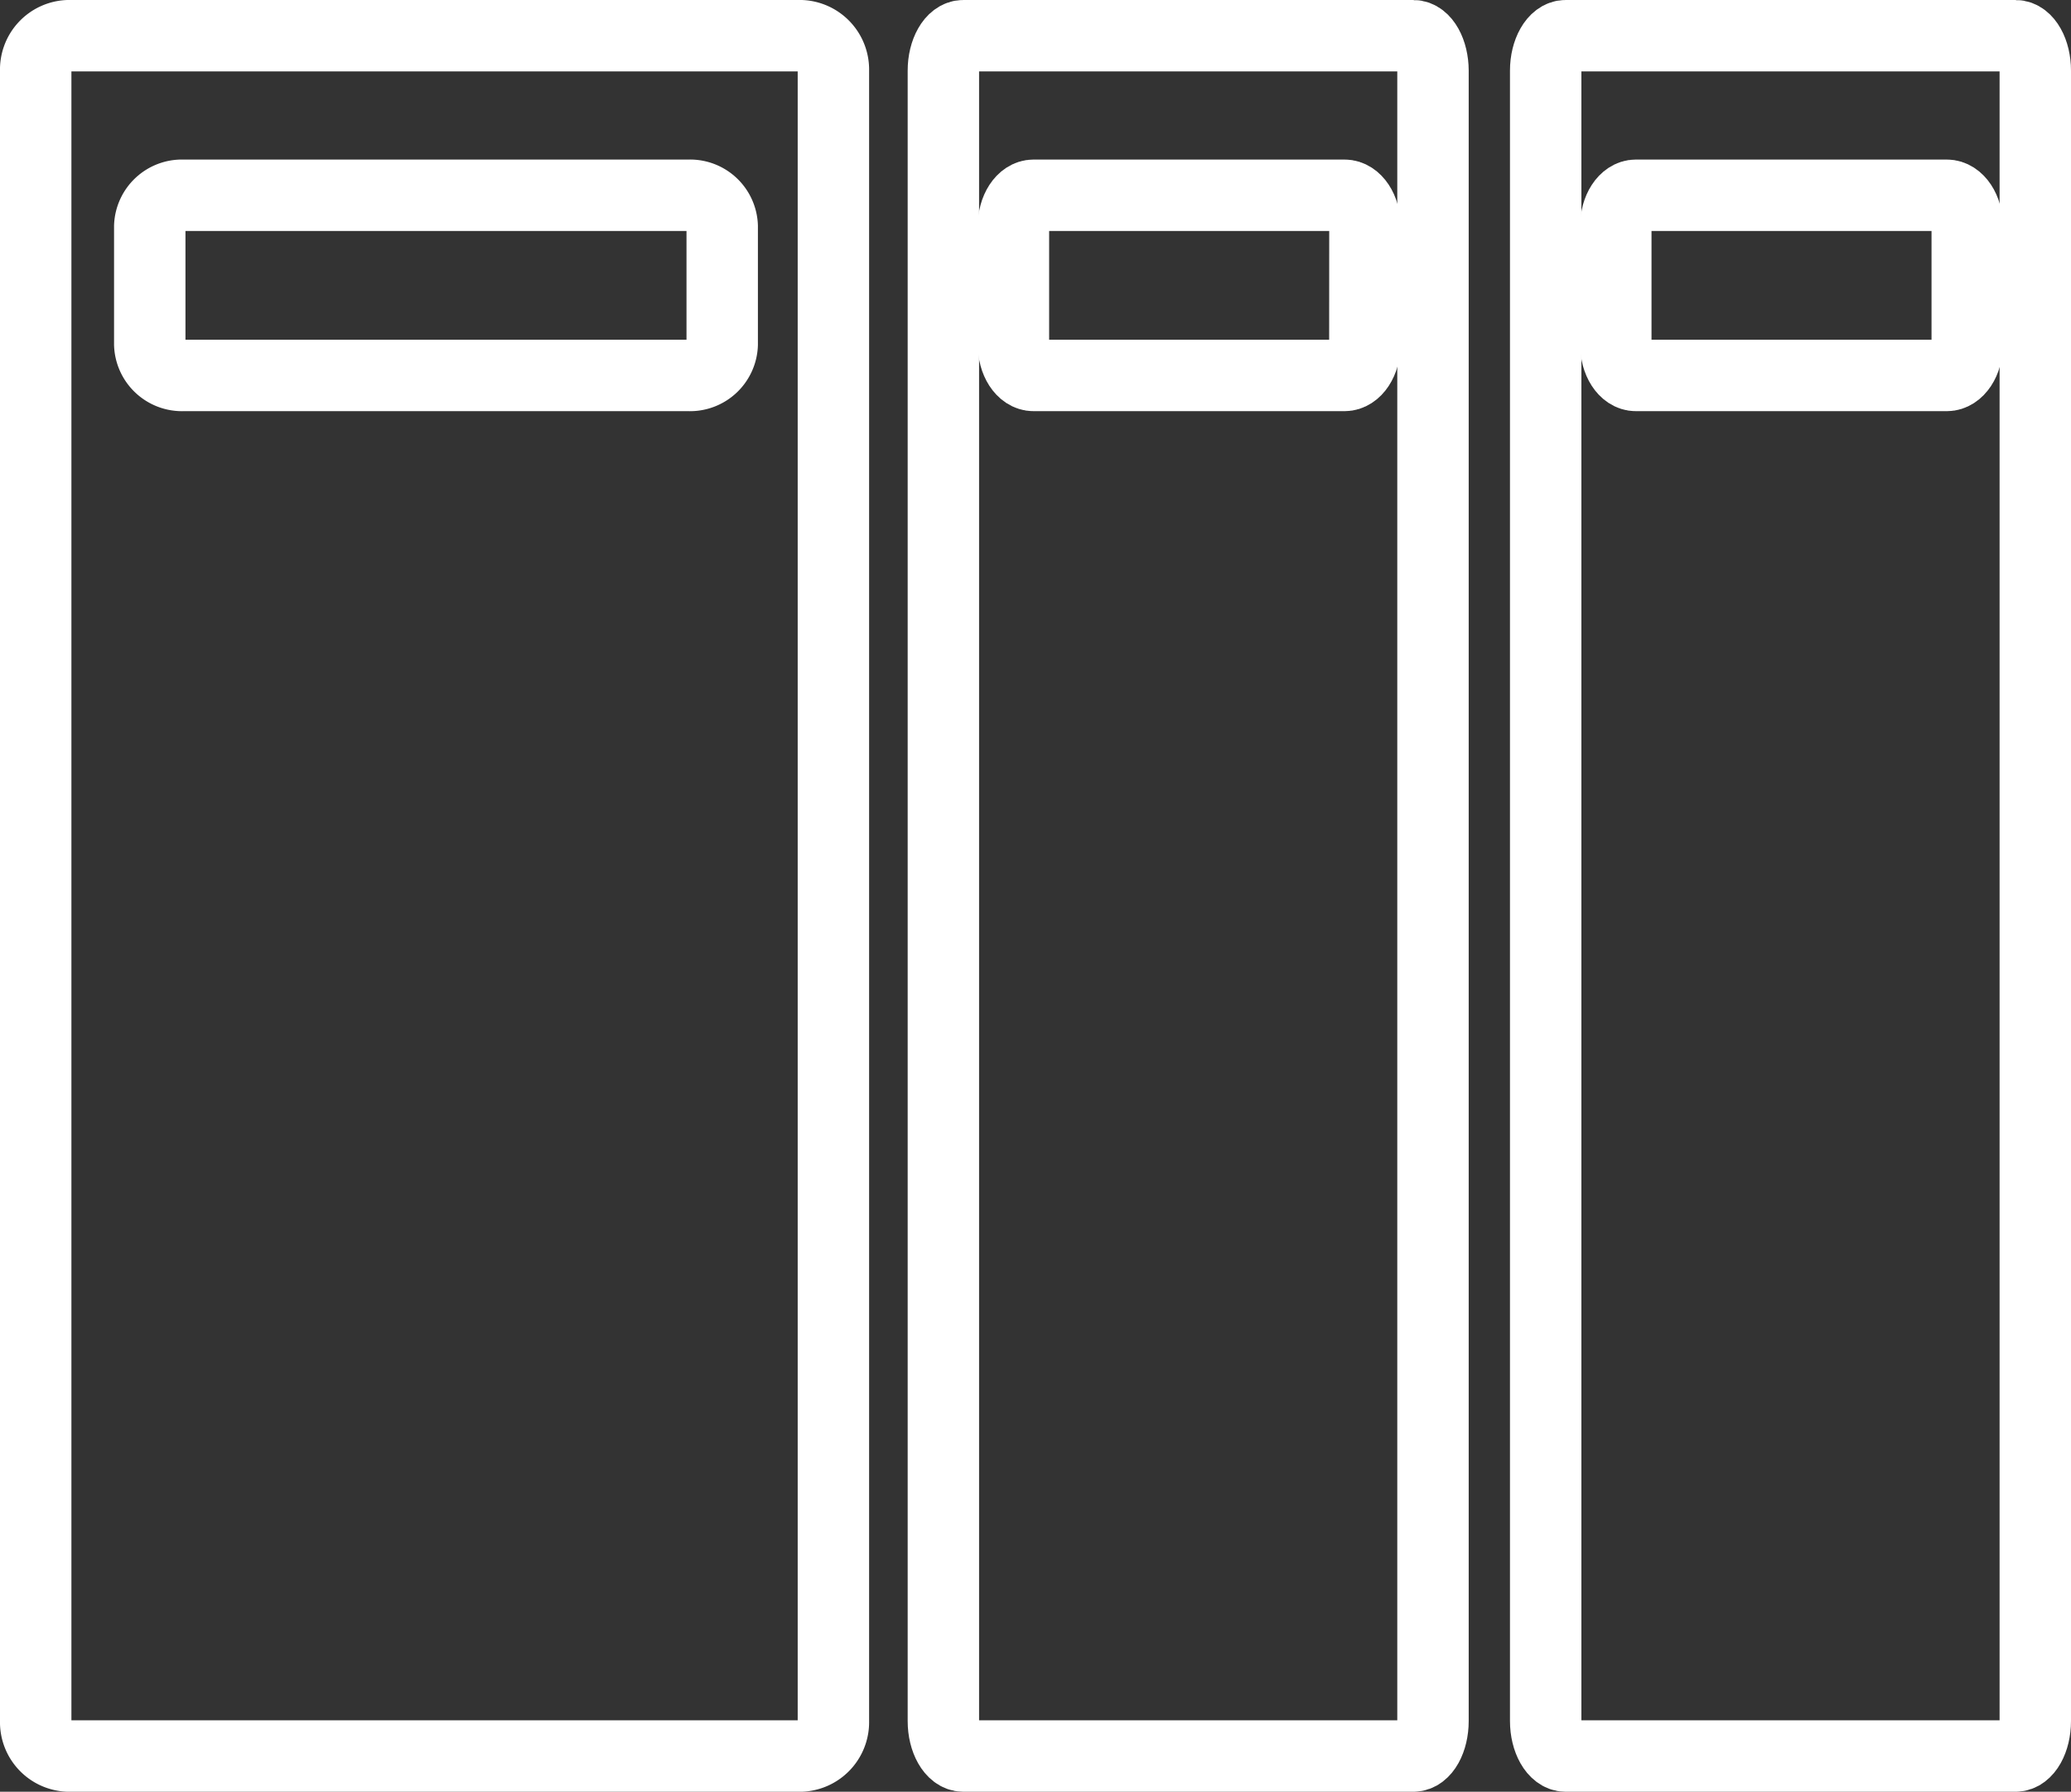
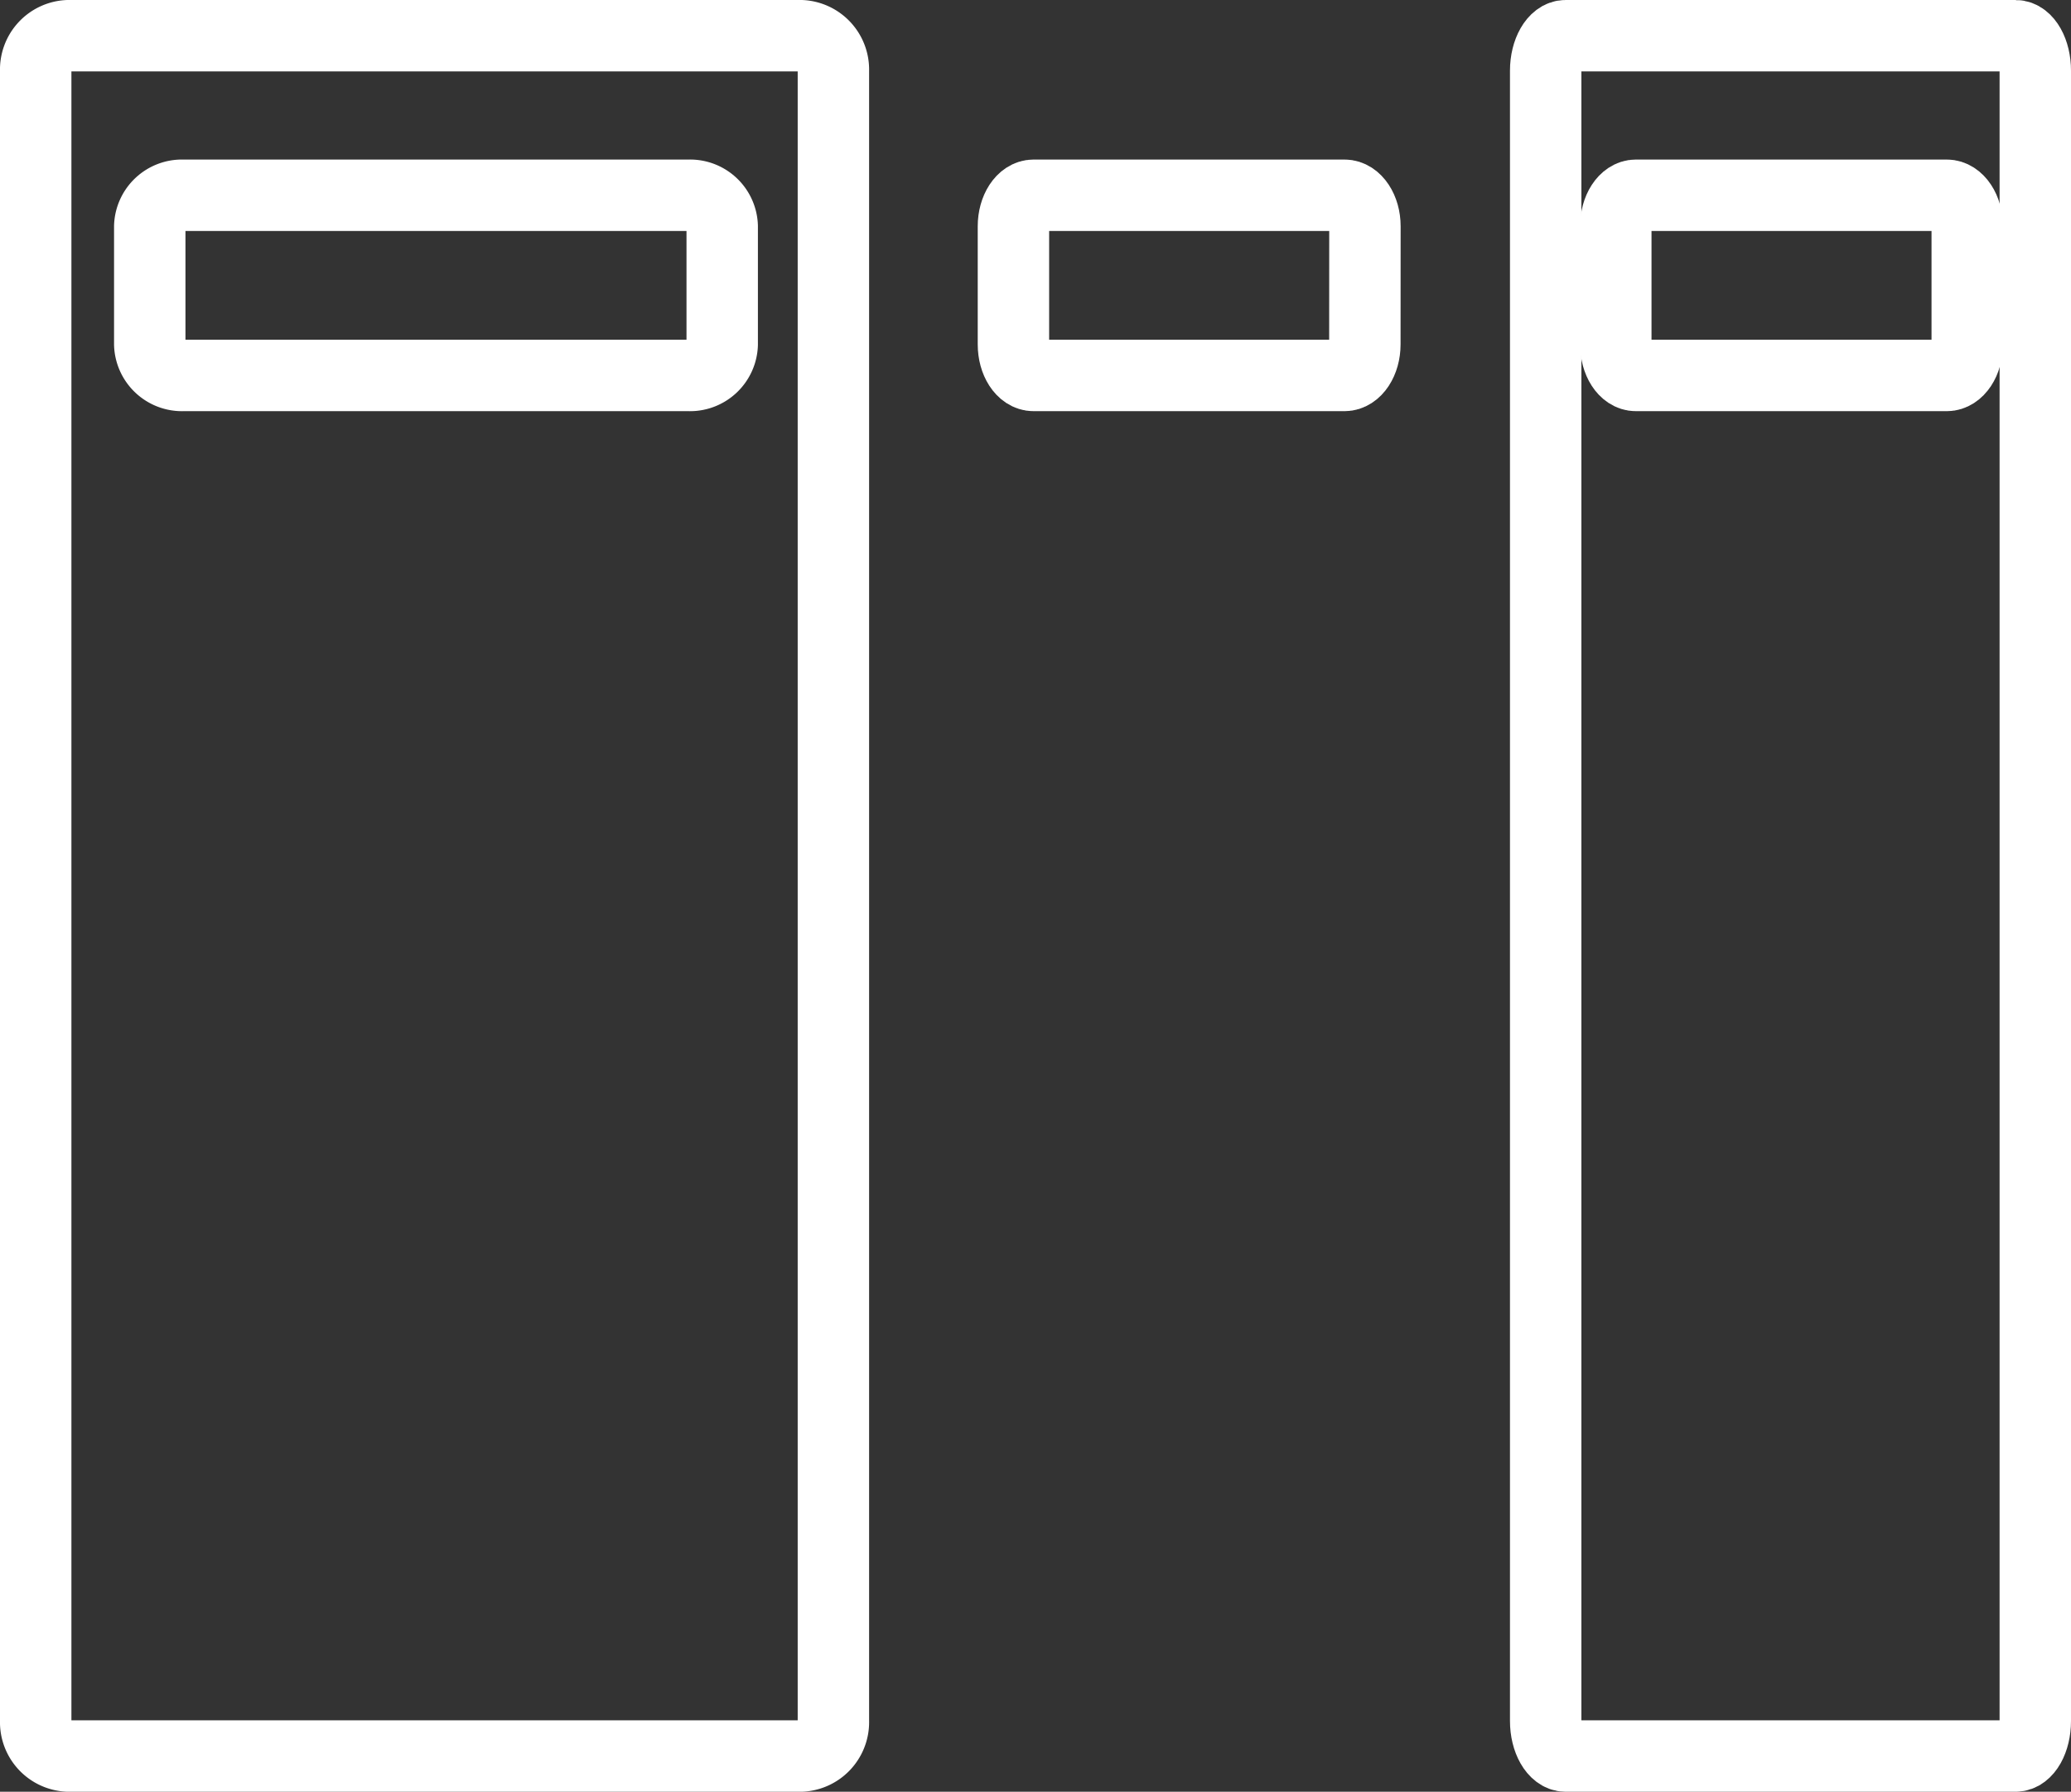
<svg xmlns="http://www.w3.org/2000/svg" width="29" height="25.087" viewBox="0 0 29 25.087">
  <rect x="0" y="0" width="29" height="25.087" fill="#333333" stroke="none" />
  <defs>
    <style>.cls-1{fill:none;stroke:#fff;stroke-miterlimit:10;}</style>
  </defs>
  <g id="レイヤー_2" data-name="レイヤー 2">
    <g id="contents">
      <path class="cls-1" d="M11.219.5H.952A.474.474,0,0,0,.5.989V24.097a.474.474,0,0,0,.452.49H11.219a.475.475,0,0,0,.451-.49V.989A.475.475,0,0,0,11.219.5Z" />
      <path class="cls-1" d="M10.113,4.822a.451.451,0,0,1-.464.435H2.561a.452.452,0,0,1-.464-.435V3.168a.451.451,0,0,1,.464-.434H9.649a.45.45,0,0,1,.464.434Z" />
-       <path class="cls-1" d="M19.791.5H13.488c-.152,0-.278.221-.278.489V24.097c0,.269.126.49.278.49h6.304c.152,0,.274-.221.274-.49V.989C20.065.721,19.943.5,19.791.5Z" />
      <path class="cls-1" d="M19.112,4.822c0,.24-.129.435-.285.435H14.473c-.156,0-.282-.195-.282-.435V3.168c0-.239.127-.434.282-.434h4.355c.155,0,.285.194.285.434Z" />
      <path class="cls-1" d="M28.224.5H21.922c-.151,0-.278.221-.278.489V24.097c0,.269.127.49.278.49h6.302c.153,0,.276-.221.276-.49V.989C28.5.721,28.377.5,28.224.5Z" />
      <path class="cls-1" d="M27.547,4.822c0,.24-.13.435-.286.435H22.907c-.155,0-.281-.195-.281-.435V3.168c0-.239.127-.434.281-.434h4.354c.156,0,.286.194.286.434Z" />
    </g>
  </g>
</svg>